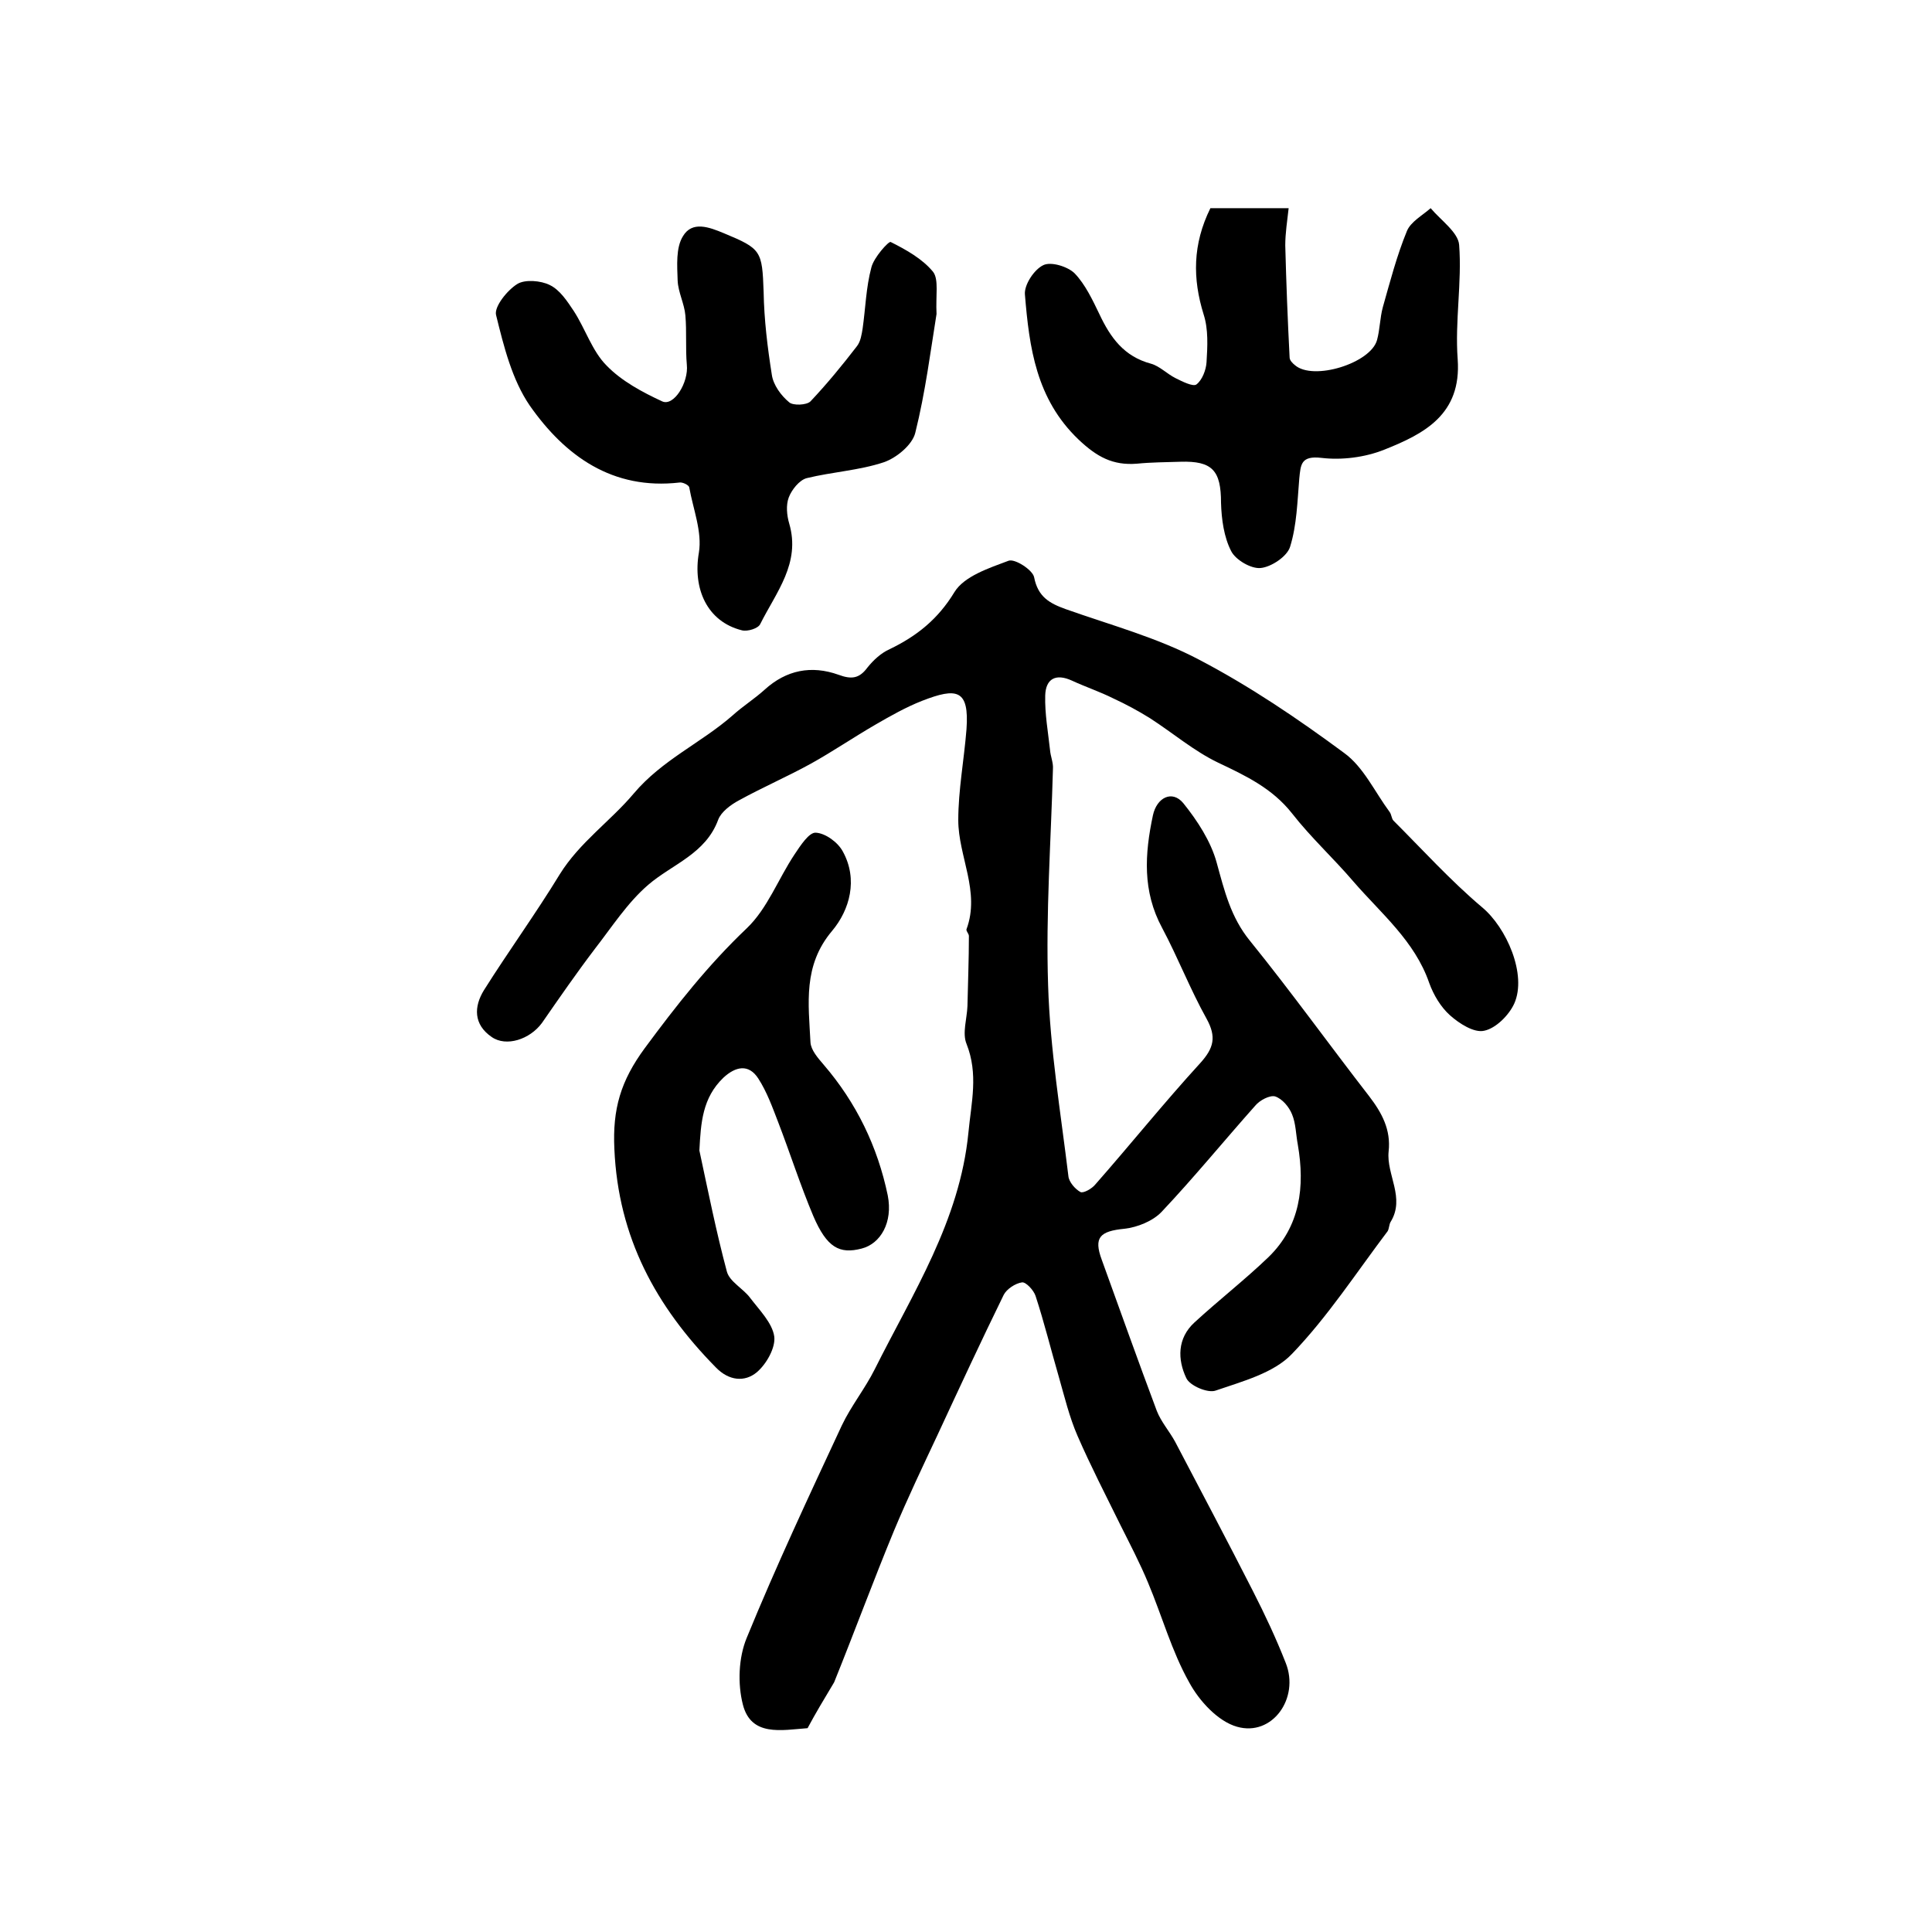
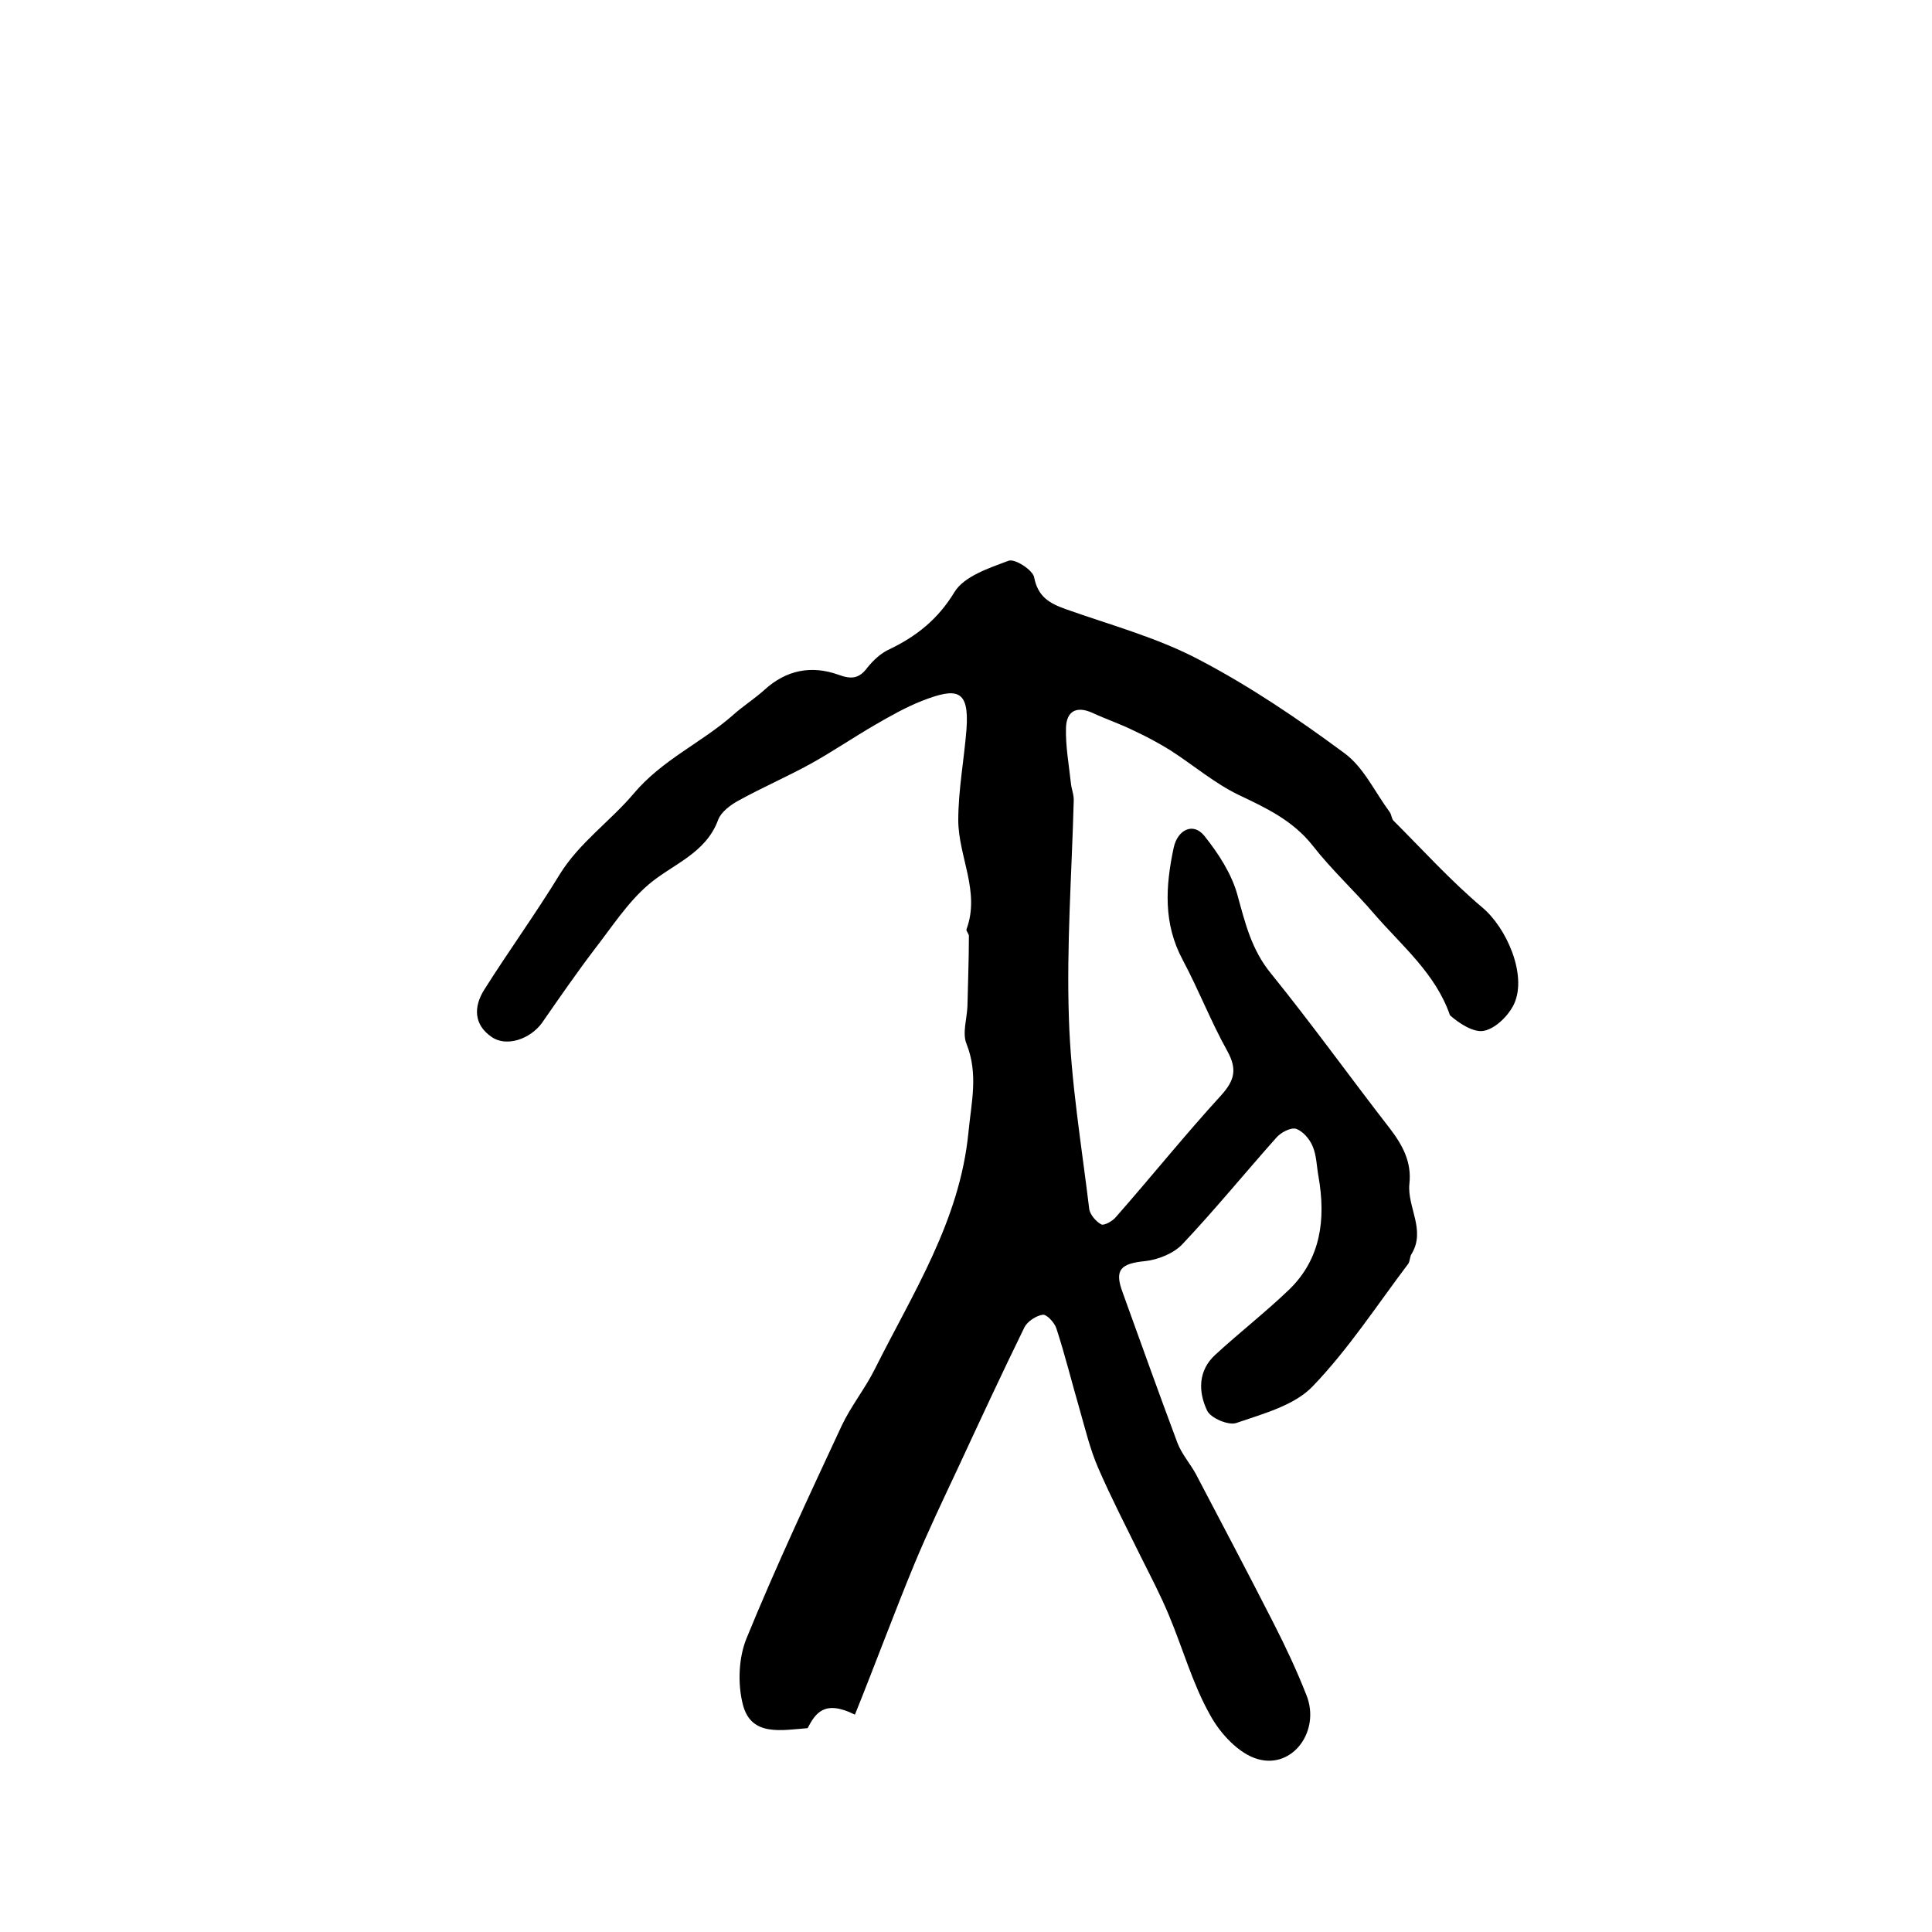
<svg xmlns="http://www.w3.org/2000/svg" version="1.1" id="图层_1" x="0px" y="0px" viewBox="0 0 400 400" style="enable-background:new 0 0 400 400;" xml:space="preserve">
  <style type="text/css">
	.st0{fill:#FFFFFF;}
</style>
  <g>
-     <path d="M167.2,357.8c-5.4,0.4-11.7,1.8-13.4-4.9c-1.1-4.3-0.9-9.7,0.8-13.8c6.1-14.9,12.9-29.4,19.7-44c1.9-4,4.8-7.6,6.8-11.6   c7.9-15.8,17.6-30.7,19.4-49c0.6-6.3,2.1-12.1-0.4-18.4c-0.9-2.2,0.1-5.2,0.2-7.8c0.1-4.8,0.3-9.7,0.3-14.5c0-0.5-0.6-1-0.5-1.4   c2.9-7.8-1.7-15.1-1.7-22.6c0-6.2,1.2-12.5,1.7-18.8c0.6-8.3-2-8.7-9.2-5.9c-3.3,1.3-6.5,3.1-9.6,4.9c-4.5,2.6-8.9,5.6-13.4,8.1   c-4.9,2.7-10,4.9-14.9,7.6c-1.7,0.9-3.7,2.4-4.3,4c-2.6,7.1-9.5,9.2-14.5,13.5c-4.3,3.7-7.5,8.7-11,13.2c-3.8,5-7.4,10.2-11,15.4   c-2.5,3.4-7.4,5-10.4,2.9c-3.8-2.6-3.7-6.3-1.6-9.7c5.1-8.1,10.7-15.8,15.7-24c4.1-6.6,10.5-11,15.3-16.7c5.9-7,14-10.5,20.5-16.2   c2.1-1.9,4.5-3.4,6.6-5.3c4.5-4.1,9.7-5.1,15.3-3.1c2.7,1,4.3,0.8,6-1.5c1.2-1.5,2.8-3,4.6-3.8c5.6-2.7,10-6.2,13.4-11.8   c2-3.3,7.2-5,11.2-6.5c1.3-0.5,5,1.9,5.3,3.4c0.8,4.1,3.2,5.4,6.5,6.6c9.3,3.3,19,5.9,27.7,10.5c10.5,5.5,20.4,12.2,30,19.3   c4,2.9,6.3,8,9.4,12.2c0.4,0.5,0.4,1.4,0.8,1.8c6,6,11.8,12.4,18.3,17.9c5.1,4.2,9.4,14,6.7,20c-1.1,2.4-3.8,5.1-6.2,5.6   c-2.1,0.5-5.2-1.5-7.1-3.2c-1.9-1.7-3.4-4.2-4.3-6.7c-3-8.7-10-14.4-15.7-21c-4.1-4.8-8.8-9.1-12.7-14.1   c-4.1-5.2-9.6-7.8-15.3-10.5c-5-2.4-9.3-6.1-14.1-9.2c-2.4-1.5-5-2.9-7.6-4.1c-2.8-1.4-5.8-2.4-8.6-3.7c-3.3-1.5-5.4-0.4-5.5,3.1   c-0.1,3.8,0.6,7.6,1,11.3c0.1,1.3,0.7,2.6,0.6,3.9c-0.4,14.9-1.5,29.9-1,44.8c0.4,13.2,2.6,26.3,4.2,39.5c0.1,1.2,1.4,2.7,2.5,3.3   c0.6,0.3,2.4-0.7,3.1-1.6c7.3-8.3,14.2-16.9,21.7-25.1c2.8-3.1,3.4-5.4,1.3-9.2c-3.4-6.1-5.9-12.6-9.2-18.8   c-4.1-7.6-3.6-15.3-1.9-23.3c0.8-3.7,4-5.3,6.3-2.5c2.9,3.6,5.7,7.9,6.9,12.3c1.6,5.8,2.9,11.3,6.9,16.2   c8.5,10.5,16.4,21.5,24.7,32.2c2.6,3.4,4.5,6.9,4,11.4c-0.5,4.8,3.5,9.6,0.4,14.6c-0.3,0.5-0.3,1.4-0.6,1.9   c-6.5,8.6-12.4,17.7-19.8,25.4c-3.8,4-10.3,5.7-15.8,7.6c-1.6,0.6-5.4-1-6.1-2.6c-1.8-3.8-1.9-8.2,1.7-11.5   c5-4.6,10.4-8.8,15.3-13.5c6.6-6.4,7.6-14.6,6.1-23.3c-0.4-2.1-0.4-4.4-1.2-6.3c-0.6-1.5-2-3.2-3.5-3.7c-1.1-0.3-3.2,0.8-4.1,1.9   c-6.5,7.3-12.7,14.9-19.4,22c-1.8,1.9-5,3.2-7.7,3.5c-5.1,0.5-6.4,1.8-4.7,6.4c3.8,10.5,7.5,20.9,11.4,31.3   c0.9,2.3,2.6,4.2,3.8,6.4c5.4,10.3,10.8,20.5,16.1,30.9c2.5,4.9,4.8,9.8,6.8,14.9c2.9,7.3-2.8,15.3-10.1,13.2   c-3.9-1.1-7.8-5.3-9.9-9.2c-3.6-6.4-5.6-13.7-8.5-20.6c-1.7-4.1-3.8-8.1-5.8-12.1c-3-6.1-6.1-12.1-8.8-18.3   c-1.7-3.9-2.7-8.1-3.9-12.3c-1.6-5.5-3-11.2-4.8-16.7c-0.4-1.2-2-2.9-2.8-2.8c-1.4,0.2-3.2,1.4-3.8,2.6c-4.7,9.6-9.2,19.3-13.7,29   c-3.1,6.6-6.2,13.1-9,19.8c-4.3,10.4-8.2,21-12.4,31.4C170.6,351.8,168.8,354.8,167.2,357.8z" />
-     <path d="M193.9,65c-1.2,7.4-2.3,16.2-4.4,24.6c-0.6,2.5-3.9,5.2-6.5,6.1c-5.1,1.7-10.7,2-16,3.3c-1.5,0.4-3.1,2.4-3.7,4   c-0.6,1.6-0.4,3.7,0.1,5.4c2.4,8.2-2.7,14.2-6,20.8c-0.4,0.9-2.6,1.6-3.8,1.3c-7.2-1.8-10.2-8.6-8.9-16.1c0.7-4.3-1.2-9-2-13.5   c-0.1-0.5-1.4-1.1-2-1c-13.9,1.6-23.7-5.5-31-15.9c-3.7-5.4-5.4-12.3-7-18.8c-0.4-1.7,2.3-5.1,4.4-6.4c1.6-1,4.9-0.7,6.7,0.2   c2.1,1,3.6,3.3,5,5.4c2.4,3.7,3.8,8.3,6.8,11.3c3.1,3.2,7.4,5.5,11.5,7.4c2.4,1.1,5.5-3.9,5.1-7.6c-0.3-3.4,0-6.8-0.3-10.2   c-0.2-2.4-1.5-4.8-1.6-7.2c-0.1-3.1-0.4-6.8,1.1-9.2c1.9-3.2,5.4-1.9,8.5-0.6c7.7,3.2,7.9,3.6,8.2,12.1c0.1,5.8,0.8,11.5,1.7,17.2   c0.3,2.1,1.9,4.3,3.6,5.7c0.8,0.7,3.6,0.6,4.4-0.2c3.4-3.6,6.6-7.5,9.6-11.4c0.8-1,1-2.5,1.2-3.7c0.6-4.2,0.7-8.5,1.8-12.6   c0.5-2.1,3.6-5.5,4-5.3c3.2,1.6,6.6,3.5,8.8,6.2C194.4,57.9,193.7,61.2,193.9,65z" />
-     <path d="M250.6,43.1c5,0,10.1,0,16.2,0c-0.3,2.7-0.7,5.2-0.7,7.7c0.2,7.7,0.5,15.5,0.9,23.2c0,0.6,0.6,1.2,1.1,1.6   c3.8,3.3,15.7-0.4,17-5.2c0.6-2.2,0.6-4.6,1.2-6.8c1.5-5.3,2.9-10.7,5-15.8c0.8-1.9,3.2-3.2,4.9-4.7c2.1,2.5,5.7,5,5.9,7.6   c0.6,7.8-0.9,15.8-0.3,23.7c0.8,11.4-6.9,15.4-15.2,18.7c-4,1.6-8.8,2.2-13,1.7c-4.3-0.5-4.3,1.4-4.6,4.3   c-0.4,4.7-0.5,9.6-1.9,14.1c-0.6,2-3.9,4.2-6.1,4.4c-2,0.2-5.2-1.7-6.1-3.5c-1.5-2.9-2-6.6-2.1-10c0-6.7-1.8-8.7-8.4-8.5   c-3,0.1-6,0.1-9,0.4c-5,0.4-8.3-1.4-12.1-5c-8.8-8.4-10.2-19.1-11.1-30c-0.2-2,1.9-5.2,3.8-6.1c1.6-0.8,5.1,0.3,6.5,1.7   c2.2,2.3,3.7,5.5,5.1,8.4c2.3,4.9,5.1,8.8,10.7,10.3c1.8,0.5,3.3,2.1,5.1,3c1.4,0.7,3.6,1.8,4.3,1.3c1.2-0.9,2-3,2.1-4.6   c0.2-3.3,0.4-6.8-0.6-9.9C246.9,57.7,246.9,50.6,250.6,43.1z" />
-     <path d="M144.8,238.2c1.8,8.4,3.5,16.9,5.7,25.1c0.6,2.1,3.4,3.5,4.8,5.4c1.9,2.5,4.6,5.2,5,8c0.3,2.3-1.6,5.7-3.6,7.4   c-2.5,2.1-5.8,1.8-8.5-1c-12.4-12.6-20.2-26.9-21-45.2c-0.4-8.3,1.3-14.1,6.3-20.9c6.5-8.8,13.1-17.2,21.1-24.8   c4.3-4.1,6.5-10.2,9.9-15.3c1.2-1.8,3-4.6,4.4-4.5c2,0.1,4.6,2,5.6,3.9c3.2,5.8,1.4,12.1-2.2,16.4c-6.1,7.2-4.9,15.1-4.5,23.1   c0.1,1.6,1.5,3.2,2.7,4.6c6.8,7.9,11.2,17,13.3,27.1c1.1,5.6-1.5,10-5.4,11c-4.6,1.2-7.2-0.2-10-6.7c-2.7-6.4-4.8-13-7.3-19.5   c-1.2-3.1-2.3-6.2-4.1-9c-2-3.1-4.7-2.5-7.2-0.2C145.4,227.3,145.1,232.5,144.8,238.2z" />
+     <path d="M167.2,357.8c-5.4,0.4-11.7,1.8-13.4-4.9c-1.1-4.3-0.9-9.7,0.8-13.8c6.1-14.9,12.9-29.4,19.7-44c1.9-4,4.8-7.6,6.8-11.6   c7.9-15.8,17.6-30.7,19.4-49c0.6-6.3,2.1-12.1-0.4-18.4c-0.9-2.2,0.1-5.2,0.2-7.8c0.1-4.8,0.3-9.7,0.3-14.5c0-0.5-0.6-1-0.5-1.4   c2.9-7.8-1.7-15.1-1.7-22.6c0-6.2,1.2-12.5,1.7-18.8c0.6-8.3-2-8.7-9.2-5.9c-3.3,1.3-6.5,3.1-9.6,4.9c-4.5,2.6-8.9,5.6-13.4,8.1   c-4.9,2.7-10,4.9-14.9,7.6c-1.7,0.9-3.7,2.4-4.3,4c-2.6,7.1-9.5,9.2-14.5,13.5c-4.3,3.7-7.5,8.7-11,13.2c-3.8,5-7.4,10.2-11,15.4   c-2.5,3.4-7.4,5-10.4,2.9c-3.8-2.6-3.7-6.3-1.6-9.7c5.1-8.1,10.7-15.8,15.7-24c4.1-6.6,10.5-11,15.3-16.7c5.9-7,14-10.5,20.5-16.2   c2.1-1.9,4.5-3.4,6.6-5.3c4.5-4.1,9.7-5.1,15.3-3.1c2.7,1,4.3,0.8,6-1.5c1.2-1.5,2.8-3,4.6-3.8c5.6-2.7,10-6.2,13.4-11.8   c2-3.3,7.2-5,11.2-6.5c1.3-0.5,5,1.9,5.3,3.4c0.8,4.1,3.2,5.4,6.5,6.6c9.3,3.3,19,5.9,27.7,10.5c10.5,5.5,20.4,12.2,30,19.3   c4,2.9,6.3,8,9.4,12.2c0.4,0.5,0.4,1.4,0.8,1.8c6,6,11.8,12.4,18.3,17.9c5.1,4.2,9.4,14,6.7,20c-1.1,2.4-3.8,5.1-6.2,5.6   c-2.1,0.5-5.2-1.5-7.1-3.2c-3-8.7-10-14.4-15.7-21c-4.1-4.8-8.8-9.1-12.7-14.1   c-4.1-5.2-9.6-7.8-15.3-10.5c-5-2.4-9.3-6.1-14.1-9.2c-2.4-1.5-5-2.9-7.6-4.1c-2.8-1.4-5.8-2.4-8.6-3.7c-3.3-1.5-5.4-0.4-5.5,3.1   c-0.1,3.8,0.6,7.6,1,11.3c0.1,1.3,0.7,2.6,0.6,3.9c-0.4,14.9-1.5,29.9-1,44.8c0.4,13.2,2.6,26.3,4.2,39.5c0.1,1.2,1.4,2.7,2.5,3.3   c0.6,0.3,2.4-0.7,3.1-1.6c7.3-8.3,14.2-16.9,21.7-25.1c2.8-3.1,3.4-5.4,1.3-9.2c-3.4-6.1-5.9-12.6-9.2-18.8   c-4.1-7.6-3.6-15.3-1.9-23.3c0.8-3.7,4-5.3,6.3-2.5c2.9,3.6,5.7,7.9,6.9,12.3c1.6,5.8,2.9,11.3,6.9,16.2   c8.5,10.5,16.4,21.5,24.7,32.2c2.6,3.4,4.5,6.9,4,11.4c-0.5,4.8,3.5,9.6,0.4,14.6c-0.3,0.5-0.3,1.4-0.6,1.9   c-6.5,8.6-12.4,17.7-19.8,25.4c-3.8,4-10.3,5.7-15.8,7.6c-1.6,0.6-5.4-1-6.1-2.6c-1.8-3.8-1.9-8.2,1.7-11.5   c5-4.6,10.4-8.8,15.3-13.5c6.6-6.4,7.6-14.6,6.1-23.3c-0.4-2.1-0.4-4.4-1.2-6.3c-0.6-1.5-2-3.2-3.5-3.7c-1.1-0.3-3.2,0.8-4.1,1.9   c-6.5,7.3-12.7,14.9-19.4,22c-1.8,1.9-5,3.2-7.7,3.5c-5.1,0.5-6.4,1.8-4.7,6.4c3.8,10.5,7.5,20.9,11.4,31.3   c0.9,2.3,2.6,4.2,3.8,6.4c5.4,10.3,10.8,20.5,16.1,30.9c2.5,4.9,4.8,9.8,6.8,14.9c2.9,7.3-2.8,15.3-10.1,13.2   c-3.9-1.1-7.8-5.3-9.9-9.2c-3.6-6.4-5.6-13.7-8.5-20.6c-1.7-4.1-3.8-8.1-5.8-12.1c-3-6.1-6.1-12.1-8.8-18.3   c-1.7-3.9-2.7-8.1-3.9-12.3c-1.6-5.5-3-11.2-4.8-16.7c-0.4-1.2-2-2.9-2.8-2.8c-1.4,0.2-3.2,1.4-3.8,2.6c-4.7,9.6-9.2,19.3-13.7,29   c-3.1,6.6-6.2,13.1-9,19.8c-4.3,10.4-8.2,21-12.4,31.4C170.6,351.8,168.8,354.8,167.2,357.8z" />
  </g>
</svg>